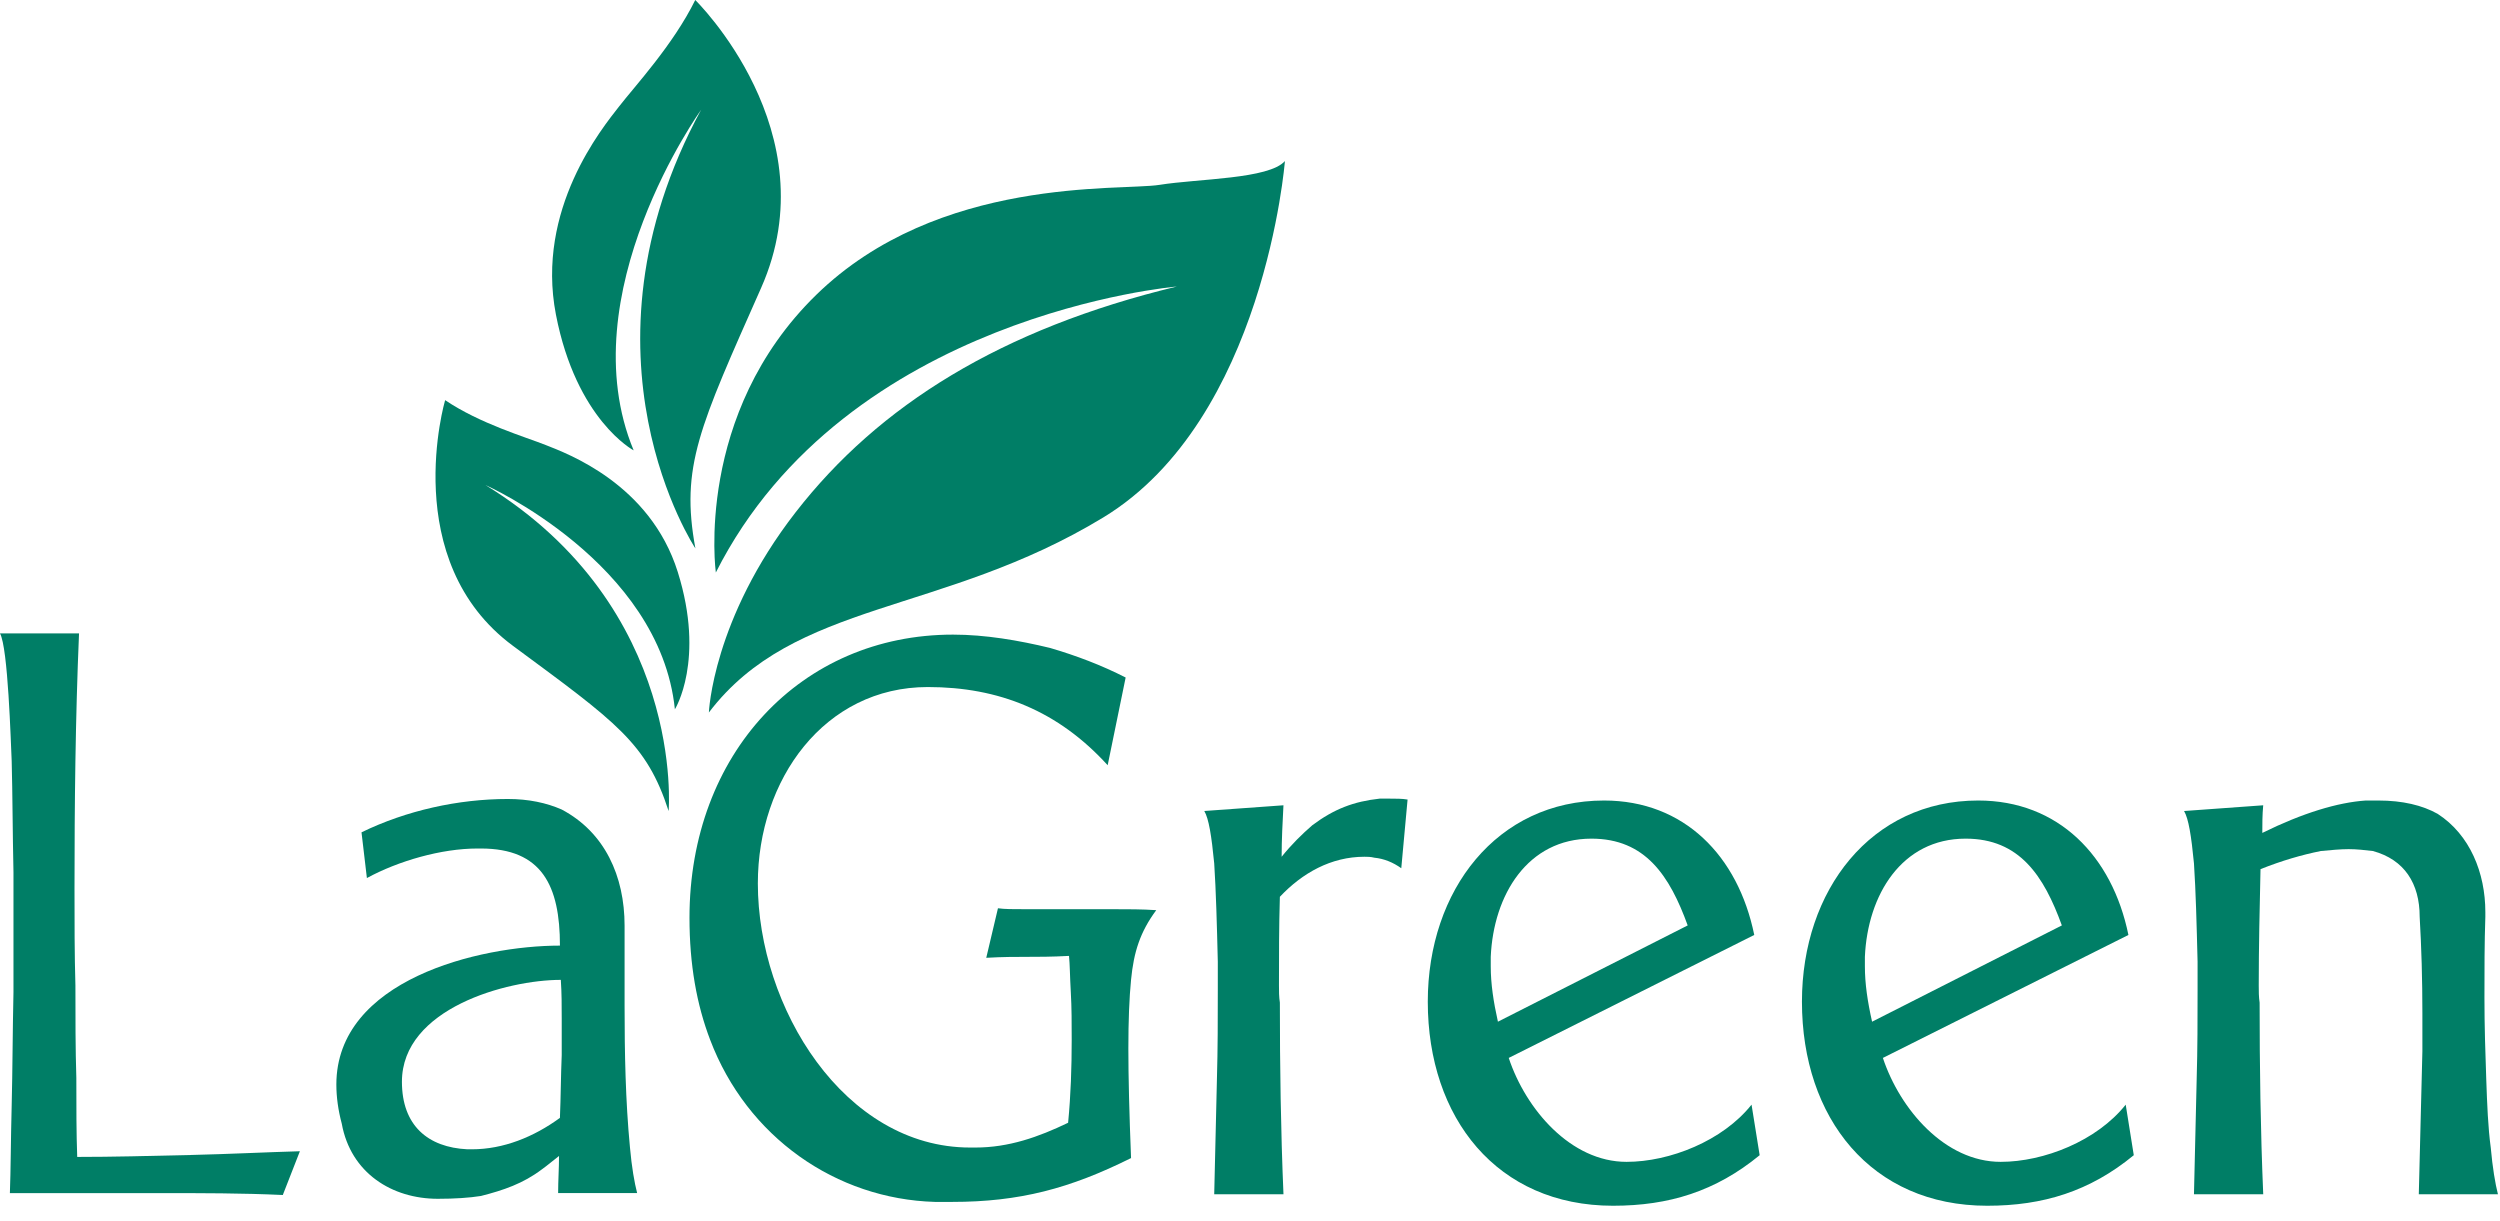
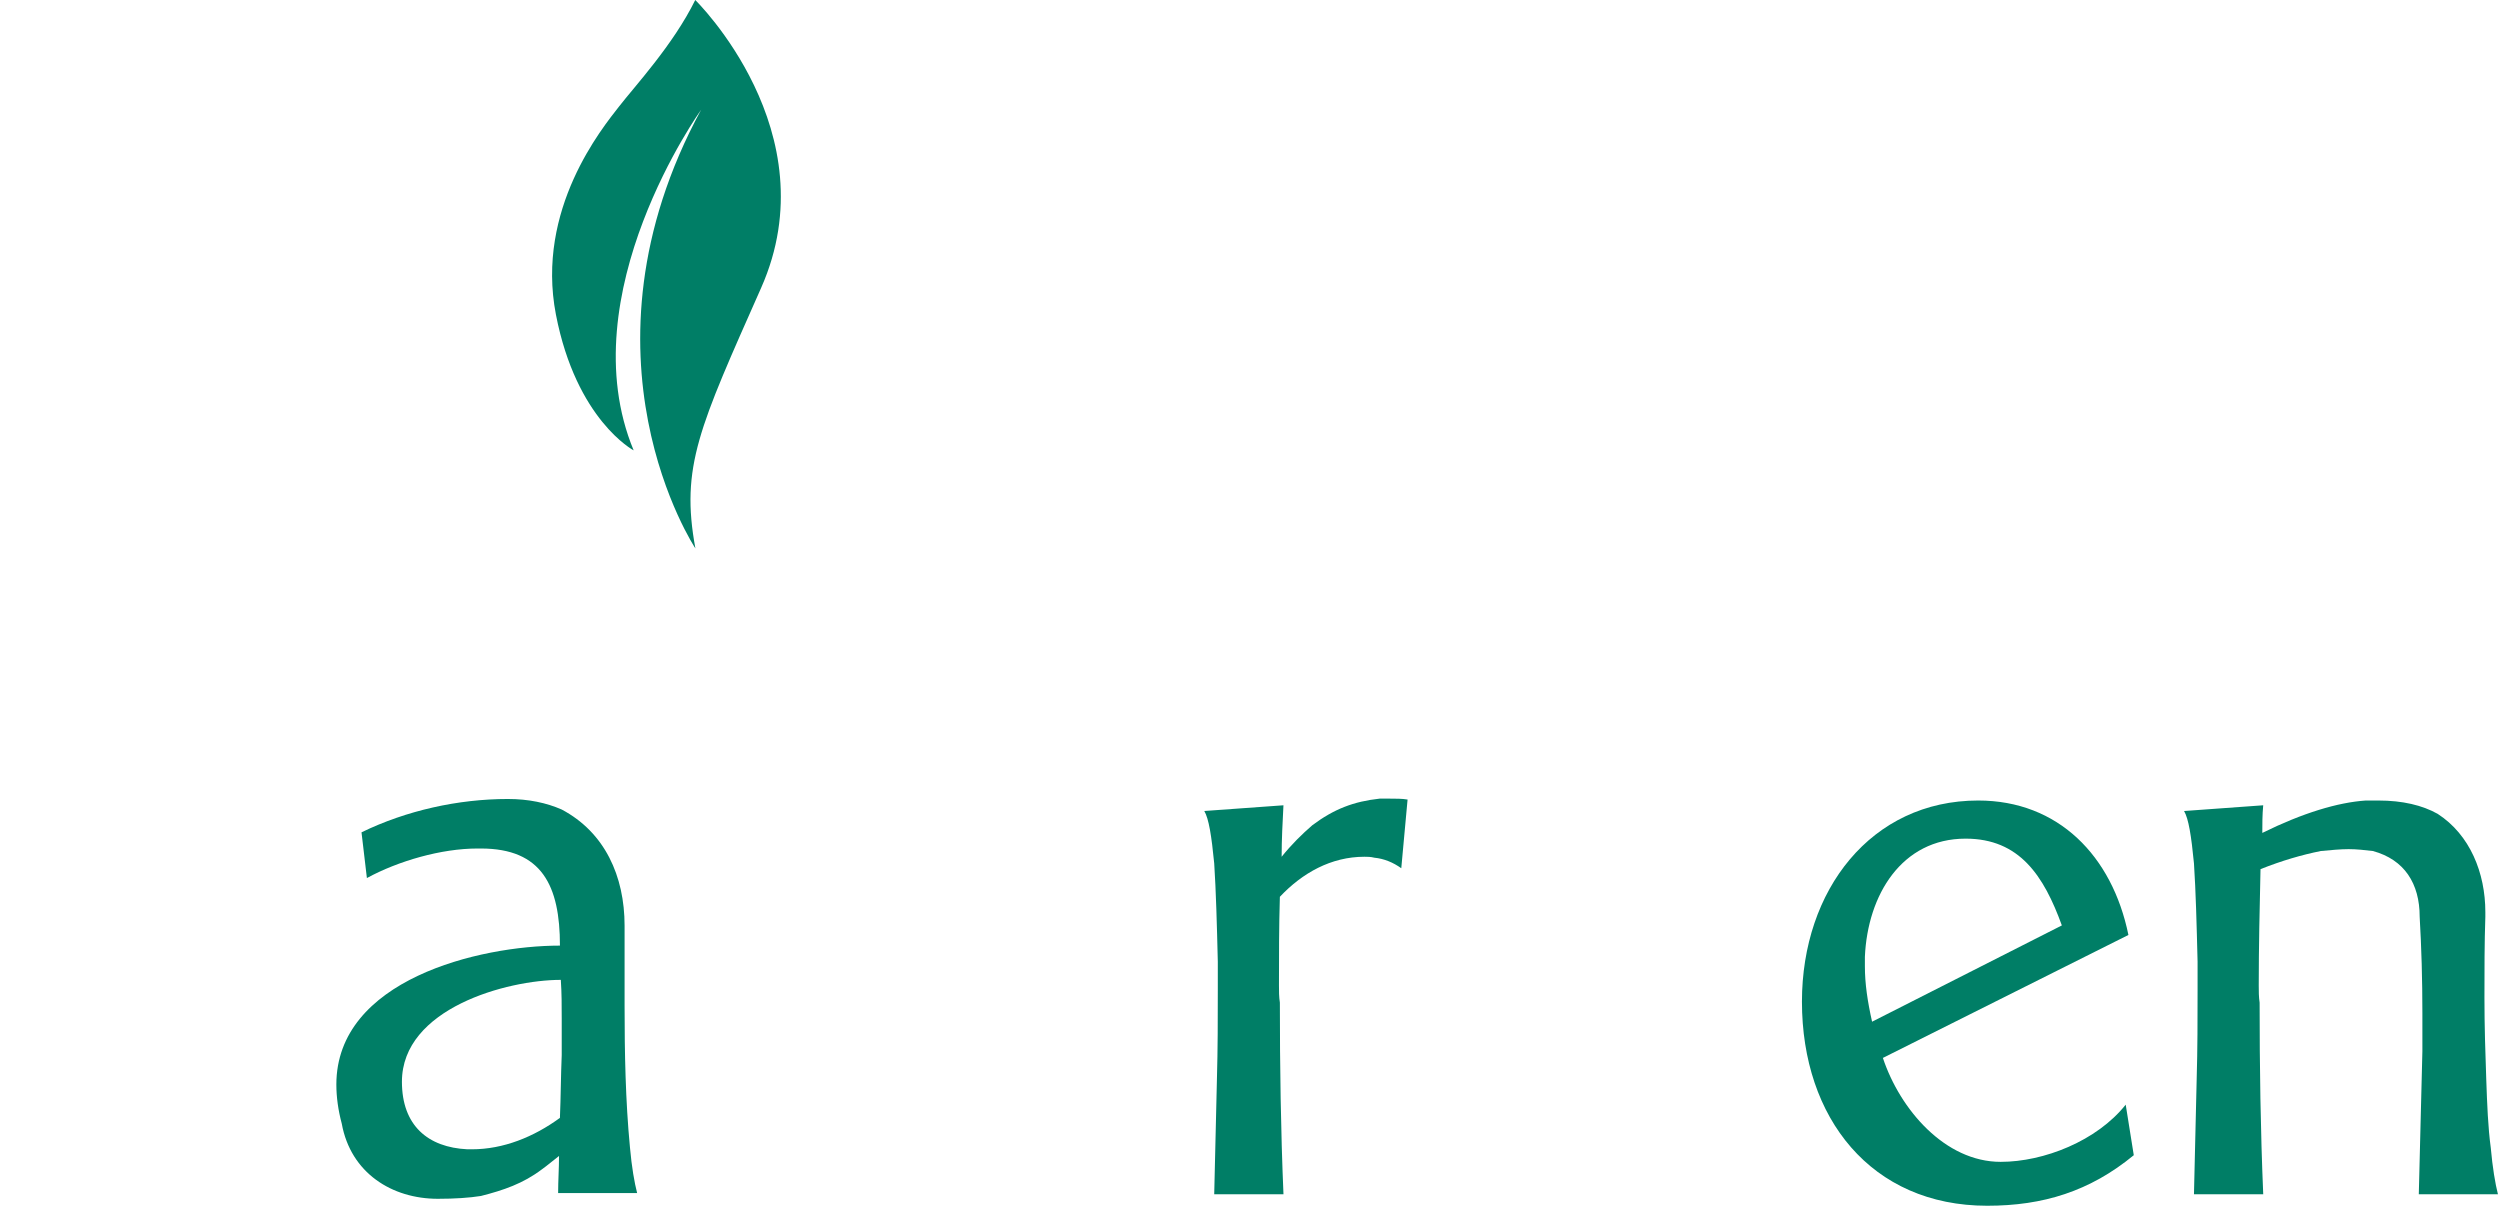
<svg xmlns="http://www.w3.org/2000/svg" width="131" height="64" viewBox="0 0 131 64" fill="none">
-   <path d="M52.293 47.593C52.622 47.642 53.094 47.642 53.753 47.642H58.278C59.079 47.642 59.88 47.642 60.587 47.693C59.738 48.841 59.409 49.89 59.267 51.34C59.174 52.289 59.126 53.487 59.126 54.937C59.126 56.436 59.174 58.334 59.267 60.683C56.062 62.28 53.423 62.98 49.89 62.98H48.994C43.81 62.831 39.145 59.583 37.212 54.487C36.506 52.639 36.129 50.54 36.129 48.092C36.129 39.499 41.973 33.254 49.937 33.254C51.633 33.254 53.377 33.554 55.026 33.953C56.392 34.354 57.712 34.852 58.984 35.502L58.042 40.098C55.45 37.25 52.34 36.001 48.617 36.001C43.198 36.001 39.711 40.846 39.711 46.292C39.711 52.788 44.235 60.131 50.833 60.131H51.114C52.859 60.131 54.414 59.582 55.969 58.833C56.11 57.384 56.157 55.935 56.157 54.486C56.157 53.636 56.157 52.787 56.11 51.987C56.063 51.188 56.063 50.538 56.016 50.089C55.12 50.139 54.367 50.139 53.801 50.139C53.236 50.139 52.529 50.139 51.68 50.189L52.293 47.593Z" fill="#007E66" />
  <path d="M73.427 45.495C73.003 45.193 72.531 44.994 72.013 44.943C71.825 44.894 71.636 44.894 71.494 44.894C69.751 44.894 68.242 45.743 67.065 46.992C67.018 48.541 67.018 50.09 67.018 51.638C67.018 51.938 67.018 52.238 67.065 52.538C67.065 55.886 67.112 59.233 67.254 62.58H63.625C63.671 60.733 63.718 58.733 63.766 56.586C63.813 54.937 63.813 53.388 63.813 51.889V50.391C63.766 48.442 63.718 46.693 63.625 45.244C63.484 43.795 63.341 42.897 63.105 42.496L67.253 42.197C67.206 43.097 67.158 43.996 67.158 44.895C67.676 44.246 68.242 43.696 68.761 43.246C69.892 42.397 70.929 41.997 72.296 41.848H72.814C73.144 41.848 73.474 41.848 73.757 41.896L73.427 45.495Z" fill="#007E66" />
-   <path d="M79.057 55.435C79.953 58.134 82.309 60.881 85.231 60.881C87.493 60.881 90.273 59.783 91.781 57.884L92.206 60.533C89.896 62.43 87.446 63.181 84.523 63.181C78.445 63.181 74.816 58.584 74.816 52.488C74.816 46.642 78.445 41.947 84.053 41.947C88.247 41.947 91.075 44.845 91.923 48.992L79.057 55.435ZM88.435 48.492C87.492 45.893 86.22 43.945 83.392 43.945C80.047 43.945 78.256 46.892 78.115 50.14V50.641C78.115 51.541 78.256 52.488 78.491 53.537L88.435 48.492Z" fill="#007E66" />
  <path d="M98.663 55.435C99.559 58.134 101.915 60.881 104.836 60.881C107.099 60.881 109.879 59.783 111.387 57.884L111.81 60.533C109.502 62.43 107.052 63.181 104.13 63.181C98.051 63.181 94.422 58.584 94.422 52.488C94.422 46.642 98.051 41.947 103.658 41.947C107.851 41.947 110.68 44.845 111.529 48.992L98.663 55.435ZM108.041 48.492C107.098 45.893 105.825 43.945 102.998 43.945C99.652 43.945 97.86 46.892 97.72 50.14V50.641C97.72 51.541 97.86 52.488 98.097 53.537L108.041 48.492Z" fill="#007E66" />
  <path d="M126.745 62.58L126.933 55.086V53.088C126.933 51.34 126.885 49.641 126.791 48.042C126.791 46.293 125.99 45.044 124.342 44.594C123.917 44.544 123.493 44.495 123.069 44.495C122.645 44.495 122.126 44.544 121.608 44.594C120.618 44.794 119.583 45.093 118.451 45.543C118.404 47.593 118.358 49.641 118.358 51.638C118.358 51.938 118.358 52.238 118.404 52.539C118.404 55.886 118.451 59.233 118.593 62.58H114.964C115.011 60.733 115.059 58.733 115.105 56.586C115.153 54.937 115.153 53.389 115.153 51.889V50.391C115.105 48.442 115.059 46.693 114.964 45.244C114.824 43.796 114.681 42.897 114.445 42.497L118.592 42.197C118.545 42.697 118.545 43.196 118.545 43.645C120.666 42.597 122.504 42.047 123.965 41.947H124.624C125.897 41.947 126.934 42.197 127.734 42.646C129.431 43.745 130.232 45.744 130.232 47.792V48.042C130.185 49.391 130.185 50.841 130.185 52.289C130.185 53.786 130.232 55.187 130.279 56.535C130.326 57.885 130.373 59.083 130.515 60.132C130.609 61.182 130.751 62.031 130.892 62.58H126.745Z" fill="#007E66" />
-   <path fill-rule="evenodd" clip-rule="evenodd" d="M37.51 29.999C37.51 29.999 36.368 21.698 42.771 15.45C49.175 9.202 58.724 10.013 60.76 9.686C62.796 9.36 66.496 9.388 67.33 8.438C67.33 8.438 66.266 21.975 57.818 27.111C49.371 32.245 41.627 31.435 37.145 37.335C37.145 37.335 37.336 32.447 41.695 26.838C46.053 21.23 52.472 17.235 61.666 15.014C61.666 15.014 44.34 16.476 37.51 29.999Z" fill="#007E66" />
  <path fill-rule="evenodd" clip-rule="evenodd" d="M36.431 0C36.431 0 43.503 6.908 39.886 15.078C36.647 22.393 35.647 24.45 36.439 28.737C36.439 28.737 29.733 18.65 36.742 5.746C36.742 5.746 29.803 15.414 33.204 23.6C33.204 23.6 30.2 22.012 29.13 16.483C28.06 10.953 31.577 6.691 32.427 5.595C33.277 4.498 35.271 2.358 36.431 0Z" fill="#007E66" />
-   <path fill-rule="evenodd" clip-rule="evenodd" d="M23.325 20.968C23.325 20.968 20.844 29.384 26.885 33.846C32.294 37.842 33.88 38.925 35.036 42.499C35.036 42.499 35.946 31.87 25.435 25.414C25.435 25.414 34.575 29.478 35.364 37.168C35.364 37.168 36.967 34.602 35.514 29.97C34.061 25.337 29.689 23.756 28.606 23.324C27.522 22.893 25.156 22.203 23.325 20.968Z" fill="#007E66" />
-   <path d="M14.819 62.618C12.703 62.519 10.539 62.519 8.422 62.519H0.518C0.564 61.321 0.564 59.776 0.612 57.93C0.659 56.085 0.659 54.089 0.706 51.995V45.711C0.659 43.565 0.659 41.619 0.612 39.874C0.564 38.877 0.423 33.938 0 33.191H4.141C3.952 37.629 3.904 42.118 3.904 46.558C3.904 48.303 3.904 50 3.952 51.645C3.952 53.342 3.952 54.936 4 56.483C4 58.029 4 59.376 4.046 60.623C5.881 60.623 7.811 60.573 9.927 60.523C12.043 60.473 13.972 60.374 15.714 60.325L14.819 62.618Z" fill="#007E66" />
  <path d="M28.399 61.271C27.413 62.019 26.377 62.37 25.201 62.669C24.591 62.766 23.837 62.817 22.942 62.817C20.544 62.817 18.378 61.471 17.908 58.877C17.72 58.178 17.625 57.48 17.625 56.83C17.625 51.344 25.106 49.55 29.341 49.55C29.341 46.408 28.399 44.462 25.201 44.462H25.013C23.131 44.462 20.872 45.112 19.225 46.01L18.943 43.614C21.295 42.467 24.024 41.867 26.612 41.867C27.694 41.867 28.636 42.068 29.434 42.419C31.692 43.615 32.728 45.909 32.728 48.504V52.693C32.728 55.136 32.775 57.68 33.01 60.124C33.103 61.172 33.245 61.969 33.386 62.518H29.246C29.246 61.87 29.293 61.222 29.293 60.573C28.963 60.823 28.68 61.072 28.399 61.271ZM21.061 56.683C21.061 58.978 22.424 60.124 24.494 60.223H24.73C26.377 60.223 27.976 59.574 29.34 58.577C29.387 57.48 29.387 56.383 29.434 55.285V53.39C29.434 52.693 29.434 52.044 29.387 51.345C26.565 51.345 21.061 52.843 21.061 56.683Z" fill="#007E66" />
</svg>